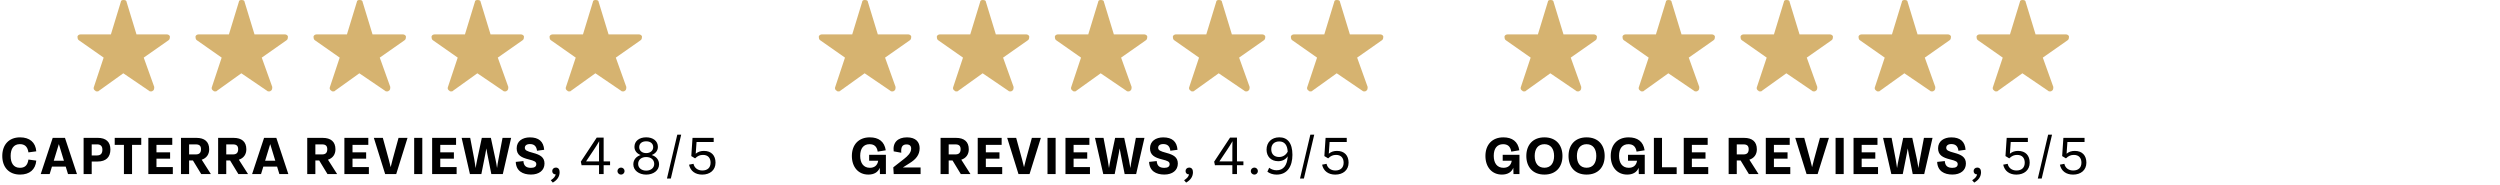
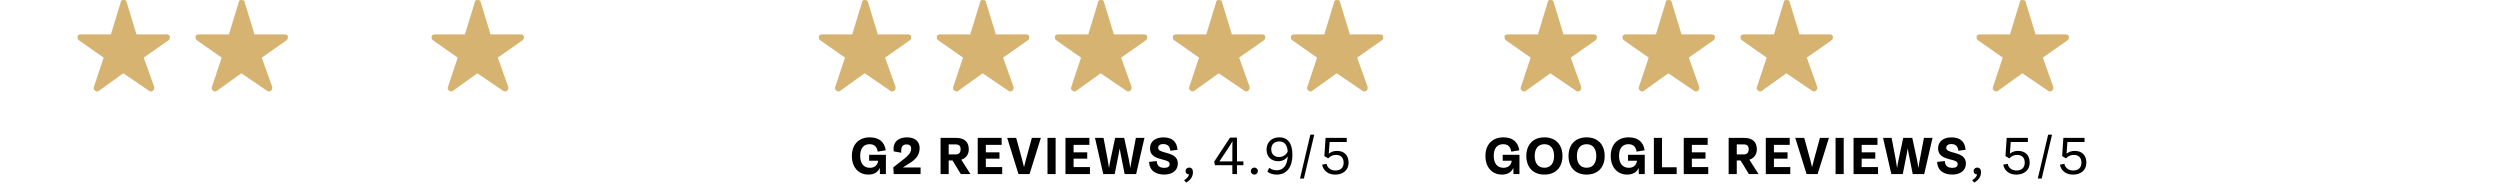
<svg xmlns="http://www.w3.org/2000/svg" width="501" height="37" viewBox="0 0 501 37" fill="none">
  <path d="M30.256 18.321C30.103 18.321 29.988 18.321 29.836 18.17L24.711 14.688L19.854 18.17C19.739 18.321 19.587 18.321 19.472 18.321C19.319 18.321 19.204 18.321 19.089 18.17C18.822 18.056 18.669 17.678 18.822 17.413L20.772 11.546L15.801 8.063C15.533 7.912 15.533 7.533 15.533 7.268C15.648 7.003 15.916 6.89 16.183 6.89H22.226L24.215 0.379C24.215 0.114 24.444 0 24.712 0C25.133 0 25.363 0.114 25.363 0.379L27.352 6.89H33.394C33.662 6.89 33.929 7.003 34.044 7.268C34.044 7.533 34.044 7.912 33.776 8.063L28.805 11.546L30.908 17.413C30.908 17.678 30.908 18.056 30.641 18.17C30.488 18.321 30.373 18.321 30.258 18.321H30.256Z" fill="#D6B370" />
  <path d="M53.907 18.321C53.754 18.321 53.639 18.321 53.486 18.17L48.362 14.688L43.505 18.17C43.39 18.321 43.238 18.321 43.123 18.321C42.97 18.321 42.855 18.321 42.74 18.17C42.473 18.056 42.32 17.678 42.473 17.413L44.423 11.546L39.452 8.063C39.184 7.912 39.184 7.533 39.184 7.268C39.299 7.003 39.567 6.89 39.834 6.89H45.877L47.866 0.379C47.866 0.114 48.095 0 48.363 0C48.784 0 49.013 0.114 49.013 0.379L51.002 6.89H57.045C57.312 6.89 57.58 7.003 57.695 7.268C57.695 7.533 57.695 7.912 57.427 8.063L52.456 11.546L54.559 17.413C54.559 17.678 54.559 18.056 54.291 18.17C54.139 18.321 54.024 18.321 53.909 18.321H53.907Z" fill="#D6B370" />
-   <path d="M77.558 18.321C77.405 18.321 77.29 18.321 77.137 18.17L72.012 14.688L67.156 18.17C67.041 18.321 66.888 18.321 66.773 18.321C66.621 18.321 66.506 18.321 66.391 18.17C66.123 18.056 65.971 17.678 66.123 17.413L68.074 11.546L63.102 8.063C62.835 7.912 62.835 7.533 62.835 7.268C62.95 7.003 63.217 6.89 63.485 6.89H69.528L71.516 0.379C71.516 0.114 71.746 0 72.014 0C72.435 0 72.664 0.114 72.664 0.379L74.653 6.89H80.696C80.963 6.89 81.231 7.003 81.346 7.268C81.346 7.533 81.346 7.912 81.078 8.063L76.107 11.546L78.21 17.413C78.21 17.678 78.21 18.056 77.942 18.17C77.79 18.321 77.675 18.321 77.56 18.321H77.558Z" fill="#D6B370" />
  <path d="M101.208 18.321C101.056 18.321 100.941 18.321 100.788 18.17L95.663 14.688L90.807 18.17C90.692 18.321 90.539 18.321 90.424 18.321C90.272 18.321 90.157 18.321 90.042 18.17C89.774 18.056 89.621 17.678 89.774 17.413L91.725 11.546L86.753 8.063C86.486 7.912 86.486 7.533 86.486 7.268C86.601 7.003 86.868 6.89 87.136 6.89H93.178L95.167 0.379C95.167 0.114 95.396 0 95.665 0C96.086 0 96.315 0.114 96.315 0.379L98.304 6.89H104.346C104.614 6.89 104.882 7.003 104.997 7.268C104.997 7.533 104.997 7.912 104.729 8.063L99.758 11.546L101.861 17.413C101.861 17.678 101.861 18.056 101.593 18.17C101.44 18.321 101.326 18.321 101.211 18.321H101.208Z" fill="#D6B370" />
-   <path d="M124.859 18.321C124.706 18.321 124.591 18.321 124.439 18.17L119.314 14.688L114.458 18.17C114.343 18.321 114.19 18.321 114.075 18.321C113.922 18.321 113.807 18.321 113.693 18.17C113.425 18.056 113.272 17.678 113.425 17.413L115.375 11.546L110.404 8.063C110.136 7.912 110.136 7.533 110.136 7.268C110.251 7.003 110.519 6.89 110.787 6.89H116.829L118.818 0.379C118.818 0.114 119.047 0 119.316 0C119.737 0 119.966 0.114 119.966 0.379L121.955 6.89H127.997C128.265 6.89 128.532 7.003 128.647 7.268C128.647 7.533 128.647 7.912 128.38 8.063L123.408 11.546L125.512 17.413C125.512 17.678 125.512 18.056 125.244 18.17C125.091 18.321 124.976 18.321 124.861 18.321H124.859Z" fill="#D6B370" />
-   <path d="M4.019 34.986C1.75 34.986 0.456 33.47 0.456 31.256C0.456 29.042 1.75 27.526 4.019 27.526C5.92 27.526 7.13 28.507 7.27 30.325L5.697 30.537C5.519 29.288 4.861 28.886 3.986 28.886C2.731 28.886 2.134 29.817 2.134 31.256C2.134 32.695 2.731 33.626 3.986 33.626C4.861 33.626 5.513 33.263 5.697 31.975L7.27 32.187C7.108 34.005 5.92 34.986 4.019 34.986ZM15.423 34.88H13.628L13.17 33.392H10.41L9.953 34.88H8.163L10.561 27.631H13.02L15.423 34.88ZM11.793 28.875L10.773 32.209H12.808L11.793 28.875ZM18.378 34.88H16.755V27.626H19.593C21.238 27.626 22.125 28.434 22.125 29.951C22.125 31.507 21.227 32.366 19.577 32.366H18.378V34.88ZM18.378 28.931V31.15H19.443C20.19 31.15 20.519 30.743 20.519 30.001C20.519 29.271 20.151 28.931 19.448 28.931H18.378ZM26.463 34.88H24.835V29.026H22.989V27.631H28.308V29.026H26.463V34.88ZM34.635 34.88H29.727V27.631H34.523V29.026H31.356V30.526H34.088V31.802H31.356V33.486H34.635V34.88ZM40.422 32.003L42.257 34.88H40.322L38.666 32.159H37.896V34.88H36.268V27.631H39.385C40.963 27.631 41.922 28.373 41.922 29.918C41.922 30.949 41.376 31.696 40.422 32.003ZM39.251 28.936H37.896V30.944H39.24C39.959 30.944 40.283 30.604 40.283 29.901C40.283 29.232 39.954 28.936 39.251 28.936ZM47.867 32.003L49.702 34.88H47.767L46.111 32.159H45.341V34.88H43.713V27.631H46.83C48.408 27.631 49.367 28.373 49.367 29.918C49.367 30.949 48.82 31.696 47.867 32.003ZM46.696 28.936H45.341V30.944H46.685C47.404 30.944 47.727 30.604 47.727 29.901C47.727 29.232 47.398 28.936 46.696 28.936ZM57.782 34.88H55.986L55.529 33.392H52.769L52.312 34.88H50.522L52.919 27.631H55.378L57.782 34.88ZM54.152 28.875L53.131 32.209H55.166L54.152 28.875ZM65.725 32.003L67.559 34.88H65.624L63.968 32.159H63.199V34.88H61.57V27.631H64.687C66.266 27.631 67.225 28.373 67.225 29.918C67.225 30.949 66.678 31.696 65.725 32.003ZM64.554 28.936H63.199V30.944H64.543C65.262 30.944 65.585 30.604 65.585 29.901C65.585 29.232 65.256 28.936 64.554 28.936ZM73.922 34.88H69.015V27.631H73.81V29.026H70.643V30.526H73.376V31.802H70.643V33.486H73.922V34.88ZM78.678 31.97L79.866 27.631H81.667L79.403 34.88H77.184L74.92 27.631H76.721L77.909 31.97C78.037 32.438 78.154 32.873 78.293 33.498C78.427 32.901 78.544 32.455 78.678 31.97ZM84.629 34.88H83V27.631H84.629V34.88ZM91.507 34.88H86.6V27.631H91.396V29.026H88.229V30.526H90.961V31.802H88.229V33.486H91.507V34.88ZM99.888 31.942L100.708 27.631H102.431L100.764 34.88H98.461L97.658 30.832C97.58 30.453 97.518 30.09 97.463 29.739C97.407 30.09 97.345 30.442 97.267 30.838L96.464 34.88H94.173L92.516 27.631H94.228L95.048 31.942C95.16 32.555 95.249 33.107 95.321 33.681C95.416 33.079 95.511 32.516 95.639 31.942L96.554 27.631H98.371L99.297 31.942C99.42 32.511 99.514 33.068 99.609 33.676C99.682 33.096 99.771 32.544 99.888 31.942ZM106.409 34.981C104.758 34.981 103.431 34.267 103.358 32.444L104.892 32.276C104.942 33.208 105.433 33.637 106.403 33.637C107.111 33.637 107.474 33.38 107.474 32.89C107.474 32.388 107.044 32.215 105.985 31.953C104.457 31.579 103.542 31.072 103.542 29.723C103.542 28.284 104.708 27.531 106.191 27.531C107.942 27.531 108.929 28.334 109.052 30.018L107.619 30.208C107.513 29.321 107.061 28.869 106.202 28.869C105.511 28.869 105.176 29.182 105.176 29.611C105.176 30.113 105.572 30.302 106.849 30.643C108.215 31.011 109.118 31.49 109.118 32.773C109.118 34.144 108.031 34.981 106.409 34.981ZM111.39 33.581C111.864 33.581 112.148 33.91 112.148 34.496C112.148 35.399 111.668 36.079 110.782 36.592L110.375 36.118C110.938 35.761 111.267 35.404 111.362 34.942H111.306C110.938 34.942 110.665 34.685 110.665 34.273C110.665 33.899 110.955 33.581 111.39 33.581ZM120.97 32.338H122.259V33.102H120.97V34.88H120.045V33.107L116.554 33.113L116.398 32.399L119.588 27.57H120.97V32.338ZM118.997 30.029L117.452 32.338H120.045V30.247C120.045 29.544 120.045 28.908 120.078 28.295C119.699 28.97 119.348 29.494 118.997 30.029ZM124.455 34.992C124.065 34.992 123.736 34.674 123.736 34.284C123.736 33.899 124.065 33.581 124.455 33.581C124.84 33.581 125.163 33.899 125.163 34.284C125.163 34.674 124.84 34.992 124.455 34.992ZM130.605 31.066C131.497 31.351 132.077 32.009 132.077 32.94C132.077 34.144 130.962 34.992 129.496 34.992C128.035 34.992 126.919 34.144 126.919 32.94C126.919 32.009 127.499 31.356 128.386 31.066C127.639 30.788 127.143 30.208 127.143 29.433C127.143 28.239 128.135 27.52 129.496 27.52C130.851 27.52 131.843 28.239 131.843 29.433C131.843 30.202 131.352 30.782 130.605 31.066ZM129.496 28.317C128.665 28.317 128.096 28.741 128.096 29.488C128.096 30.208 128.682 30.682 129.496 30.682C130.315 30.682 130.901 30.208 130.901 29.488C130.901 28.741 130.321 28.317 129.496 28.317ZM129.496 34.194C130.444 34.194 131.107 33.637 131.107 32.856C131.107 32.009 130.455 31.468 129.496 31.468C128.542 31.468 127.884 32.009 127.884 32.856C127.884 33.642 128.553 34.194 129.496 34.194ZM134.435 35.784H133.655L135.729 26.985H136.51L134.435 35.784ZM141.073 30.241C142.556 30.241 143.392 31.161 143.392 32.6C143.392 34.089 142.277 34.992 140.727 34.992C139.361 34.992 138.363 34.3 138.084 33.001L138.976 32.828C139.177 33.732 139.913 34.167 140.744 34.167C141.747 34.167 142.394 33.637 142.4 32.605C142.4 31.669 141.892 31.044 140.883 31.044C140.275 31.044 139.835 31.223 139.294 31.735L138.535 31.278L138.781 27.631H143.024V28.451H139.589L139.422 30.799C139.918 30.397 140.431 30.241 141.073 30.241Z" fill="black" />
  <path d="M178.818 18.321C178.665 18.321 178.55 18.321 178.397 18.17L173.273 14.688L168.416 18.17C168.301 18.321 168.149 18.321 168.034 18.321C167.881 18.321 167.766 18.321 167.651 18.17C167.384 18.056 167.231 17.678 167.384 17.413L169.334 11.546L164.363 8.063C164.095 7.912 164.095 7.533 164.095 7.268C164.21 7.003 164.478 6.89 164.745 6.89H170.788L172.777 0.379C172.777 0.114 173.006 0 173.274 0C173.695 0 173.924 0.114 173.924 0.379L175.913 6.89H181.956C182.223 6.89 182.491 7.003 182.606 7.268C182.606 7.533 182.606 7.912 182.338 8.063L177.367 11.546L179.47 17.413C179.47 17.678 179.47 18.056 179.203 18.17C179.05 18.321 178.935 18.321 178.82 18.321H178.818Z" fill="#D6B370" />
  <path d="M202.468 18.321C202.316 18.321 202.201 18.321 202.048 18.17L196.923 14.688L192.067 18.17C191.952 18.321 191.799 18.321 191.684 18.321C191.532 18.321 191.417 18.321 191.302 18.17C191.034 18.056 190.882 17.678 191.034 17.413L192.985 11.546L188.013 8.063C187.746 7.912 187.746 7.533 187.746 7.268C187.861 7.003 188.128 6.89 188.396 6.89H194.439L196.428 0.379C196.428 0.114 196.657 0 196.925 0C197.346 0 197.575 0.114 197.575 0.379L199.564 6.89H205.607C205.874 6.89 206.142 7.003 206.257 7.268C206.257 7.533 206.257 7.912 205.989 8.063L201.018 11.546L203.121 17.413C203.121 17.678 203.121 18.056 202.853 18.17C202.701 18.321 202.586 18.321 202.471 18.321H202.468Z" fill="#D6B370" />
  <path d="M226.119 18.321C225.967 18.321 225.852 18.321 225.699 18.17L220.574 14.688L215.718 18.17C215.603 18.321 215.45 18.321 215.335 18.321C215.183 18.321 215.068 18.321 214.953 18.17C214.685 18.056 214.532 17.678 214.685 17.413L216.636 11.546L211.664 8.063C211.397 7.912 211.397 7.533 211.397 7.268C211.512 7.003 211.779 6.89 212.047 6.89H218.089L220.078 0.379C220.078 0.114 220.307 0 220.576 0C220.997 0 221.226 0.114 221.226 0.379L223.215 6.89H229.257C229.525 6.89 229.793 7.003 229.908 7.268C229.908 7.533 229.908 7.912 229.64 8.063L224.669 11.546L226.772 17.413C226.772 17.678 226.772 18.056 226.504 18.17C226.351 18.321 226.237 18.321 226.122 18.321H226.119Z" fill="#D6B370" />
  <path d="M249.77 18.321C249.617 18.321 249.502 18.321 249.35 18.17L244.225 14.688L239.369 18.17C239.254 18.321 239.101 18.321 238.986 18.321C238.833 18.321 238.718 18.321 238.604 18.17C238.336 18.056 238.183 17.678 238.336 17.413L240.286 11.546L235.315 8.063C235.047 7.912 235.047 7.533 235.047 7.268C235.162 7.003 235.43 6.89 235.698 6.89H241.74L243.729 0.379C243.729 0.114 243.958 0 244.227 0C244.648 0 244.877 0.114 244.877 0.379L246.866 6.89H252.908C253.176 6.89 253.443 7.003 253.558 7.268C253.558 7.533 253.558 7.912 253.291 8.063L248.319 11.546L250.423 17.413C250.423 17.678 250.423 18.056 250.155 18.17C250.002 18.321 249.887 18.321 249.772 18.321H249.77Z" fill="#D6B370" />
  <path d="M273.421 18.321C273.268 18.321 273.153 18.321 273.001 18.17L267.876 14.688L263.019 18.17C262.905 18.321 262.752 18.321 262.637 18.321C262.484 18.321 262.369 18.321 262.254 18.17C261.987 18.056 261.834 17.678 261.987 17.413L263.937 11.546L258.966 8.063C258.698 7.912 258.698 7.533 258.698 7.268C258.813 7.003 259.081 6.89 259.348 6.89H265.391L267.38 0.379C267.38 0.114 267.609 0 267.877 0C268.298 0 268.527 0.114 268.527 0.379L270.516 6.89H276.559C276.827 6.89 277.094 7.003 277.209 7.268C277.209 7.533 277.209 7.912 276.942 8.063L271.97 11.546L274.073 17.413C274.073 17.678 274.073 18.056 273.806 18.17C273.653 18.321 273.538 18.321 273.423 18.321H273.421Z" fill="#D6B370" />
  <path d="M174.177 32.209V31.016H177.534V34.88H176.341L176.302 33.626C175.956 34.518 175.147 34.986 174.01 34.986C172.014 34.986 170.714 33.475 170.714 31.256C170.714 28.998 172.069 27.526 174.305 27.526C176.073 27.526 177.233 28.345 177.506 30.118L175.894 30.386C175.722 29.31 175.142 28.897 174.255 28.897C173.073 28.897 172.382 29.723 172.382 31.228C172.382 32.689 173.051 33.626 174.328 33.626C175.192 33.626 175.839 33.191 175.989 32.209H174.177ZM182.301 32.689L180.934 33.559H184.486V34.88H179.1L179.016 33.531L181.163 31.853C181.871 31.3 182.596 30.637 182.596 29.784C182.596 29.249 182.312 28.942 181.665 28.942C180.762 28.942 180.533 29.572 180.617 30.609L179.094 30.33C178.871 28.557 179.909 27.526 181.765 27.526C183.539 27.526 184.297 28.479 184.297 29.7C184.297 31.033 183.539 31.931 182.301 32.689ZM192.644 32.003L194.479 34.88H192.544L190.888 32.159H190.118V34.88H188.49V27.631H191.607C193.185 27.631 194.144 28.373 194.144 29.918C194.144 30.949 193.598 31.696 192.644 32.003ZM191.473 28.936H190.118V30.944H191.462C192.181 30.944 192.505 30.604 192.505 29.901C192.505 29.232 192.176 28.936 191.473 28.936ZM200.842 34.88H195.935V27.631H200.73V29.026H197.563V30.526H200.295V31.802H197.563V33.486H200.842V34.88ZM205.598 31.97L206.786 27.631H208.587L206.323 34.88H204.103L201.84 27.631H203.641L204.828 31.97C204.957 32.438 205.074 32.873 205.213 33.498C205.347 32.901 205.464 32.455 205.598 31.97ZM211.548 34.88H209.92V27.631H211.548V34.88ZM218.427 34.88H213.52V27.631H218.315V29.026H215.148V30.526H217.88V31.802H215.148V33.486H218.427V34.88ZM226.808 31.942L227.627 27.631H229.35L227.683 34.88H225.38L224.577 30.832C224.499 30.453 224.438 30.09 224.382 29.739C224.326 30.09 224.265 30.442 224.187 30.838L223.384 34.88H221.092L219.436 27.631H221.148L221.968 31.942C222.079 32.555 222.168 33.107 222.241 33.681C222.336 33.079 222.43 32.516 222.559 31.942L223.473 27.631H225.291L226.217 31.942C226.339 32.511 226.434 33.068 226.529 33.676C226.601 33.096 226.691 32.544 226.808 31.942ZM233.328 34.981C231.678 34.981 230.35 34.267 230.278 32.444L231.811 32.276C231.862 33.208 232.352 33.637 233.323 33.637C234.031 33.637 234.393 33.38 234.393 32.89C234.393 32.388 233.964 32.215 232.904 31.953C231.376 31.579 230.462 31.072 230.462 29.723C230.462 28.284 231.627 27.531 233.111 27.531C234.862 27.531 235.848 28.334 235.971 30.018L234.538 30.208C234.432 29.321 233.98 28.869 233.122 28.869C232.43 28.869 232.096 29.182 232.096 29.611C232.096 30.113 232.492 30.302 233.769 30.643C235.135 31.011 236.038 31.49 236.038 32.773C236.038 34.144 234.951 34.981 233.328 34.981ZM238.309 33.581C238.783 33.581 239.068 33.91 239.068 34.496C239.068 35.399 238.588 36.079 237.701 36.592L237.294 36.118C237.858 35.761 238.187 35.404 238.281 34.942H238.226C237.858 34.942 237.584 34.685 237.584 34.273C237.584 33.899 237.874 33.581 238.309 33.581ZM247.89 32.338H249.178V33.102H247.89V34.88H246.964V33.107L243.474 33.113L243.318 32.399L246.507 27.57H247.89V32.338ZM245.916 30.029L244.372 32.338H246.964V30.247C246.964 29.544 246.964 28.908 246.998 28.295C246.619 28.97 246.267 29.494 245.916 30.029ZM251.375 34.992C250.984 34.992 250.655 34.674 250.655 34.284C250.655 33.899 250.984 33.581 251.375 33.581C251.759 33.581 252.083 33.899 252.083 34.284C252.083 34.674 251.759 34.992 251.375 34.992ZM256.376 27.52C257.982 27.52 259.002 28.613 259.002 31.027C259.002 33.308 257.999 34.992 255.841 34.992C255.133 34.992 254.491 34.791 253.984 34.412L254.341 33.62C254.781 33.949 255.278 34.122 255.835 34.122C257.196 34.122 257.96 33.141 258.06 31.323C257.631 31.981 256.945 32.304 256.153 32.304C254.726 32.304 253.817 31.373 253.817 29.99C253.817 28.524 254.826 27.52 256.376 27.52ZM256.332 31.462C257.029 31.462 257.698 31.105 258.055 30.381C257.982 29.02 257.385 28.345 256.365 28.345C255.356 28.345 254.759 28.953 254.759 29.912C254.759 30.949 255.423 31.462 256.332 31.462ZM261.3 35.784H260.52L262.594 26.985H263.375L261.3 35.784ZM267.938 30.241C269.421 30.241 270.257 31.161 270.257 32.6C270.257 34.089 269.142 34.992 267.592 34.992C266.226 34.992 265.228 34.3 264.949 33.001L265.841 32.828C266.042 33.732 266.778 34.167 267.609 34.167C268.612 34.167 269.259 33.637 269.265 32.605C269.265 31.669 268.757 31.044 267.748 31.044C267.14 31.044 266.7 31.223 266.159 31.735L265.401 31.278L265.646 27.631H269.889V28.451H266.454L266.287 30.799C266.783 30.397 267.296 30.241 267.938 30.241Z" fill="black" />
  <path d="M316.227 18.321C316.075 18.321 315.96 18.321 315.807 18.17L310.682 14.688L305.826 18.17C305.711 18.321 305.558 18.321 305.443 18.321C305.291 18.321 305.176 18.321 305.061 18.17C304.793 18.056 304.641 17.678 304.793 17.413L306.744 11.546L301.772 8.063C301.505 7.912 301.505 7.533 301.505 7.268C301.62 7.003 301.887 6.89 302.155 6.89H308.197L310.186 0.379C310.186 0.114 310.415 0 310.684 0C311.105 0 311.334 0.114 311.334 0.379L313.323 6.89H319.365C319.633 6.89 319.901 7.003 320.016 7.268C320.016 7.533 320.016 7.912 319.748 8.063L314.777 11.546L316.88 17.413C316.88 17.678 316.88 18.056 316.612 18.17C316.46 18.321 316.345 18.321 316.23 18.321H316.227Z" fill="#D6B370" />
  <path d="M339.878 18.321C339.725 18.321 339.611 18.321 339.458 18.17L334.333 14.688L329.477 18.17C329.362 18.321 329.209 18.321 329.094 18.321C328.941 18.321 328.827 18.321 328.712 18.17C328.444 18.056 328.291 17.678 328.444 17.413L330.394 11.546L325.423 8.063C325.156 7.912 325.156 7.533 325.156 7.268C325.27 7.003 325.538 6.89 325.806 6.89H331.848L333.837 0.379C333.837 0.114 334.066 0 334.335 0C334.756 0 334.985 0.114 334.985 0.379L336.974 6.89H343.016C343.284 6.89 343.551 7.003 343.666 7.268C343.666 7.533 343.666 7.912 343.399 8.063L338.427 11.546L340.531 17.413C340.531 17.678 340.531 18.056 340.263 18.17C340.11 18.321 339.995 18.321 339.88 18.321H339.878Z" fill="#D6B370" />
  <path d="M363.529 18.321C363.376 18.321 363.261 18.321 363.109 18.17L357.984 14.688L353.128 18.17C353.013 18.321 352.86 18.321 352.745 18.321C352.592 18.321 352.477 18.321 352.362 18.17C352.095 18.056 351.942 17.678 352.095 17.413L354.045 11.546L349.074 8.063C348.806 7.912 348.806 7.533 348.806 7.268C348.921 7.003 349.189 6.89 349.456 6.89H355.499L357.488 0.379C357.488 0.114 357.717 0 357.985 0C358.407 0 358.636 0.114 358.636 0.379L360.625 6.89H366.667C366.935 6.89 367.202 7.003 367.317 7.268C367.317 7.533 367.317 7.912 367.05 8.063L362.078 11.546L364.181 17.413C364.181 17.678 364.181 18.056 363.914 18.17C363.761 18.321 363.646 18.321 363.531 18.321H363.529Z" fill="#D6B370" />
-   <path d="M387.18 18.321C387.027 18.321 386.912 18.321 386.759 18.17L381.635 14.688L376.778 18.17C376.663 18.321 376.511 18.321 376.396 18.321C376.243 18.321 376.128 18.321 376.013 18.17C375.746 18.056 375.593 17.678 375.746 17.413L377.696 11.546L372.725 8.063C372.457 7.912 372.457 7.533 372.457 7.268C372.572 7.003 372.84 6.89 373.107 6.89H379.15L381.139 0.379C381.139 0.114 381.368 0 381.636 0C382.057 0 382.286 0.114 382.286 0.379L384.275 6.89H390.318C390.585 6.89 390.853 7.003 390.968 7.268C390.968 7.533 390.968 7.912 390.7 8.063L385.729 11.546L387.832 17.413C387.832 17.678 387.832 18.056 387.565 18.17C387.412 18.321 387.297 18.321 387.182 18.321H387.18Z" fill="#D6B370" />
  <path d="M410.831 18.321C410.678 18.321 410.563 18.321 410.41 18.17L405.285 14.688L400.429 18.17C400.314 18.321 400.161 18.321 400.047 18.321C399.894 18.321 399.779 18.321 399.664 18.17C399.396 18.056 399.244 17.678 399.396 17.413L401.347 11.546L396.376 8.063C396.108 7.912 396.108 7.533 396.108 7.268C396.223 7.003 396.49 6.89 396.758 6.89H402.801L404.79 0.379C404.79 0.114 405.019 0 405.287 0C405.708 0 405.937 0.114 405.937 0.379L407.926 6.89H413.969C414.236 6.89 414.504 7.003 414.619 7.268C414.619 7.533 414.619 7.912 414.351 8.063L409.38 11.546L411.483 17.413C411.483 17.678 411.483 18.056 411.215 18.17C411.063 18.321 410.948 18.321 410.833 18.321H410.831Z" fill="#D6B370" />
  <path d="M301.142 32.209V31.016H304.499V34.88H303.305L303.266 33.626C302.921 34.518 302.112 34.986 300.975 34.986C298.978 34.986 297.679 33.475 297.679 31.256C297.679 28.998 299.034 27.526 301.27 27.526C303.038 27.526 304.197 28.345 304.471 30.118L302.859 30.386C302.686 29.31 302.106 28.897 301.22 28.897C300.038 28.897 299.346 29.723 299.346 31.228C299.346 32.689 300.015 33.626 301.292 33.626C302.157 33.626 302.803 33.191 302.954 32.209H301.142ZM309.5 34.986C307.163 34.986 305.875 33.447 305.875 31.256C305.875 29.065 307.163 27.526 309.5 27.526C311.836 27.526 313.118 29.065 313.118 31.256C313.118 33.447 311.836 34.986 309.5 34.986ZM309.5 33.615C310.771 33.615 311.44 32.683 311.44 31.256C311.44 29.828 310.771 28.897 309.5 28.897C308.223 28.897 307.553 29.828 307.553 31.256C307.553 32.683 308.223 33.615 309.5 33.615ZM317.957 34.986C315.621 34.986 314.333 33.447 314.333 31.256C314.333 29.065 315.621 27.526 317.957 27.526C320.293 27.526 321.576 29.065 321.576 31.256C321.576 33.447 320.293 34.986 317.957 34.986ZM317.957 33.615C319.228 33.615 319.897 32.683 319.897 31.256C319.897 29.828 319.228 28.897 317.957 28.897C316.68 28.897 316.011 29.828 316.011 31.256C316.011 32.683 316.68 33.615 317.957 33.615ZM326.253 32.209V31.016H329.609V34.88H328.416L328.377 33.626C328.031 34.518 327.223 34.986 326.085 34.986C324.089 34.986 322.79 33.475 322.79 31.256C322.79 28.998 324.145 27.526 326.381 27.526C328.149 27.526 329.308 28.345 329.582 30.118L327.97 30.386C327.797 29.31 327.217 28.897 326.331 28.897C325.149 28.897 324.457 29.723 324.457 31.228C324.457 32.689 325.126 33.626 326.403 33.626C327.267 33.626 327.914 33.191 328.065 32.209H326.253ZM336.004 34.88H331.438V27.631H333.066V33.52H336.004V34.88ZM342.33 34.88H337.423V27.631H342.218V29.026H339.051V30.526H341.783V31.802H339.051V33.486H342.33V34.88ZM350.574 32.003L352.409 34.88H350.474L348.818 32.159H348.048V34.88H346.42V27.631H349.537C351.115 27.631 352.074 28.373 352.074 29.918C352.074 30.949 351.528 31.696 350.574 32.003ZM349.403 28.936H348.048V30.944H349.392C350.111 30.944 350.435 30.604 350.435 29.901C350.435 29.232 350.106 28.936 349.403 28.936ZM358.772 34.88H353.865V27.631H358.66V29.026H355.493V30.526H358.225V31.802H355.493V33.486H358.772V34.88ZM363.528 31.97L364.716 27.631H366.517L364.253 34.88H362.034L359.77 27.631H361.571L362.758 31.97C362.887 32.438 363.004 32.873 363.143 33.498C363.277 32.901 363.394 32.455 363.528 31.97ZM369.478 34.88H367.85V27.631H369.478V34.88ZM376.357 34.88H371.45V27.631H376.246V29.026H373.078V30.526H375.811V31.802H373.078V33.486H376.357V34.88ZM384.738 31.942L385.557 27.631H387.28L385.613 34.88H383.31L382.507 30.832C382.429 30.453 382.368 30.09 382.312 29.739C382.256 30.09 382.195 30.442 382.117 30.838L381.314 34.88H379.022L377.366 27.631H379.078L379.898 31.942C380.009 32.555 380.099 33.107 380.171 33.681C380.266 33.079 380.361 32.516 380.489 31.942L381.403 27.631H383.221L384.147 31.942C384.269 32.511 384.364 33.068 384.459 33.676C384.531 33.096 384.621 32.544 384.738 31.942ZM391.258 34.981C389.608 34.981 388.281 34.267 388.208 32.444L389.742 32.276C389.792 33.208 390.282 33.637 391.253 33.637C391.961 33.637 392.323 33.38 392.323 32.89C392.323 32.388 391.894 32.215 390.834 31.953C389.307 31.579 388.392 31.072 388.392 29.723C388.392 28.284 389.558 27.531 391.041 27.531C392.792 27.531 393.779 28.334 393.901 30.018L392.468 30.208C392.362 29.321 391.911 28.869 391.052 28.869C390.36 28.869 390.026 29.182 390.026 29.611C390.026 30.113 390.422 30.302 391.699 30.643C393.065 31.011 393.968 31.49 393.968 32.773C393.968 34.144 392.881 34.981 391.258 34.981ZM396.239 33.581C396.713 33.581 396.998 33.91 396.998 34.496C396.998 35.399 396.518 36.079 395.632 36.592L395.224 36.118C395.788 35.761 396.117 35.404 396.211 34.942H396.156C395.788 34.942 395.514 34.685 395.514 34.273C395.514 33.899 395.804 33.581 396.239 33.581ZM404.432 30.241C405.915 30.241 406.751 31.161 406.751 32.6C406.751 34.089 405.636 34.992 404.086 34.992C402.72 34.992 401.722 34.3 401.443 33.001L402.335 32.828C402.536 33.732 403.272 34.167 404.103 34.167C405.106 34.167 405.753 33.637 405.759 32.605C405.759 31.669 405.251 31.044 404.242 31.044C403.634 31.044 403.194 31.223 402.653 31.735L401.895 31.278L402.14 27.631H406.383V28.451H402.949L402.781 30.799C403.277 30.397 403.79 30.241 404.432 30.241ZM409.155 35.784H408.374L410.449 26.985H411.229L409.155 35.784ZM415.792 30.241C417.276 30.241 418.112 31.161 418.112 32.6C418.112 34.089 416.997 34.992 415.447 34.992C414.08 34.992 413.082 34.3 412.804 33.001L413.696 32.828C413.896 33.732 414.632 34.167 415.463 34.167C416.467 34.167 417.114 33.637 417.119 32.605C417.119 31.669 416.612 31.044 415.603 31.044C414.995 31.044 414.554 31.223 414.014 31.735L413.255 31.278L413.501 27.631H417.744V28.451H414.309L414.142 30.799C414.638 30.397 415.151 30.241 415.792 30.241Z" fill="black" />
</svg>